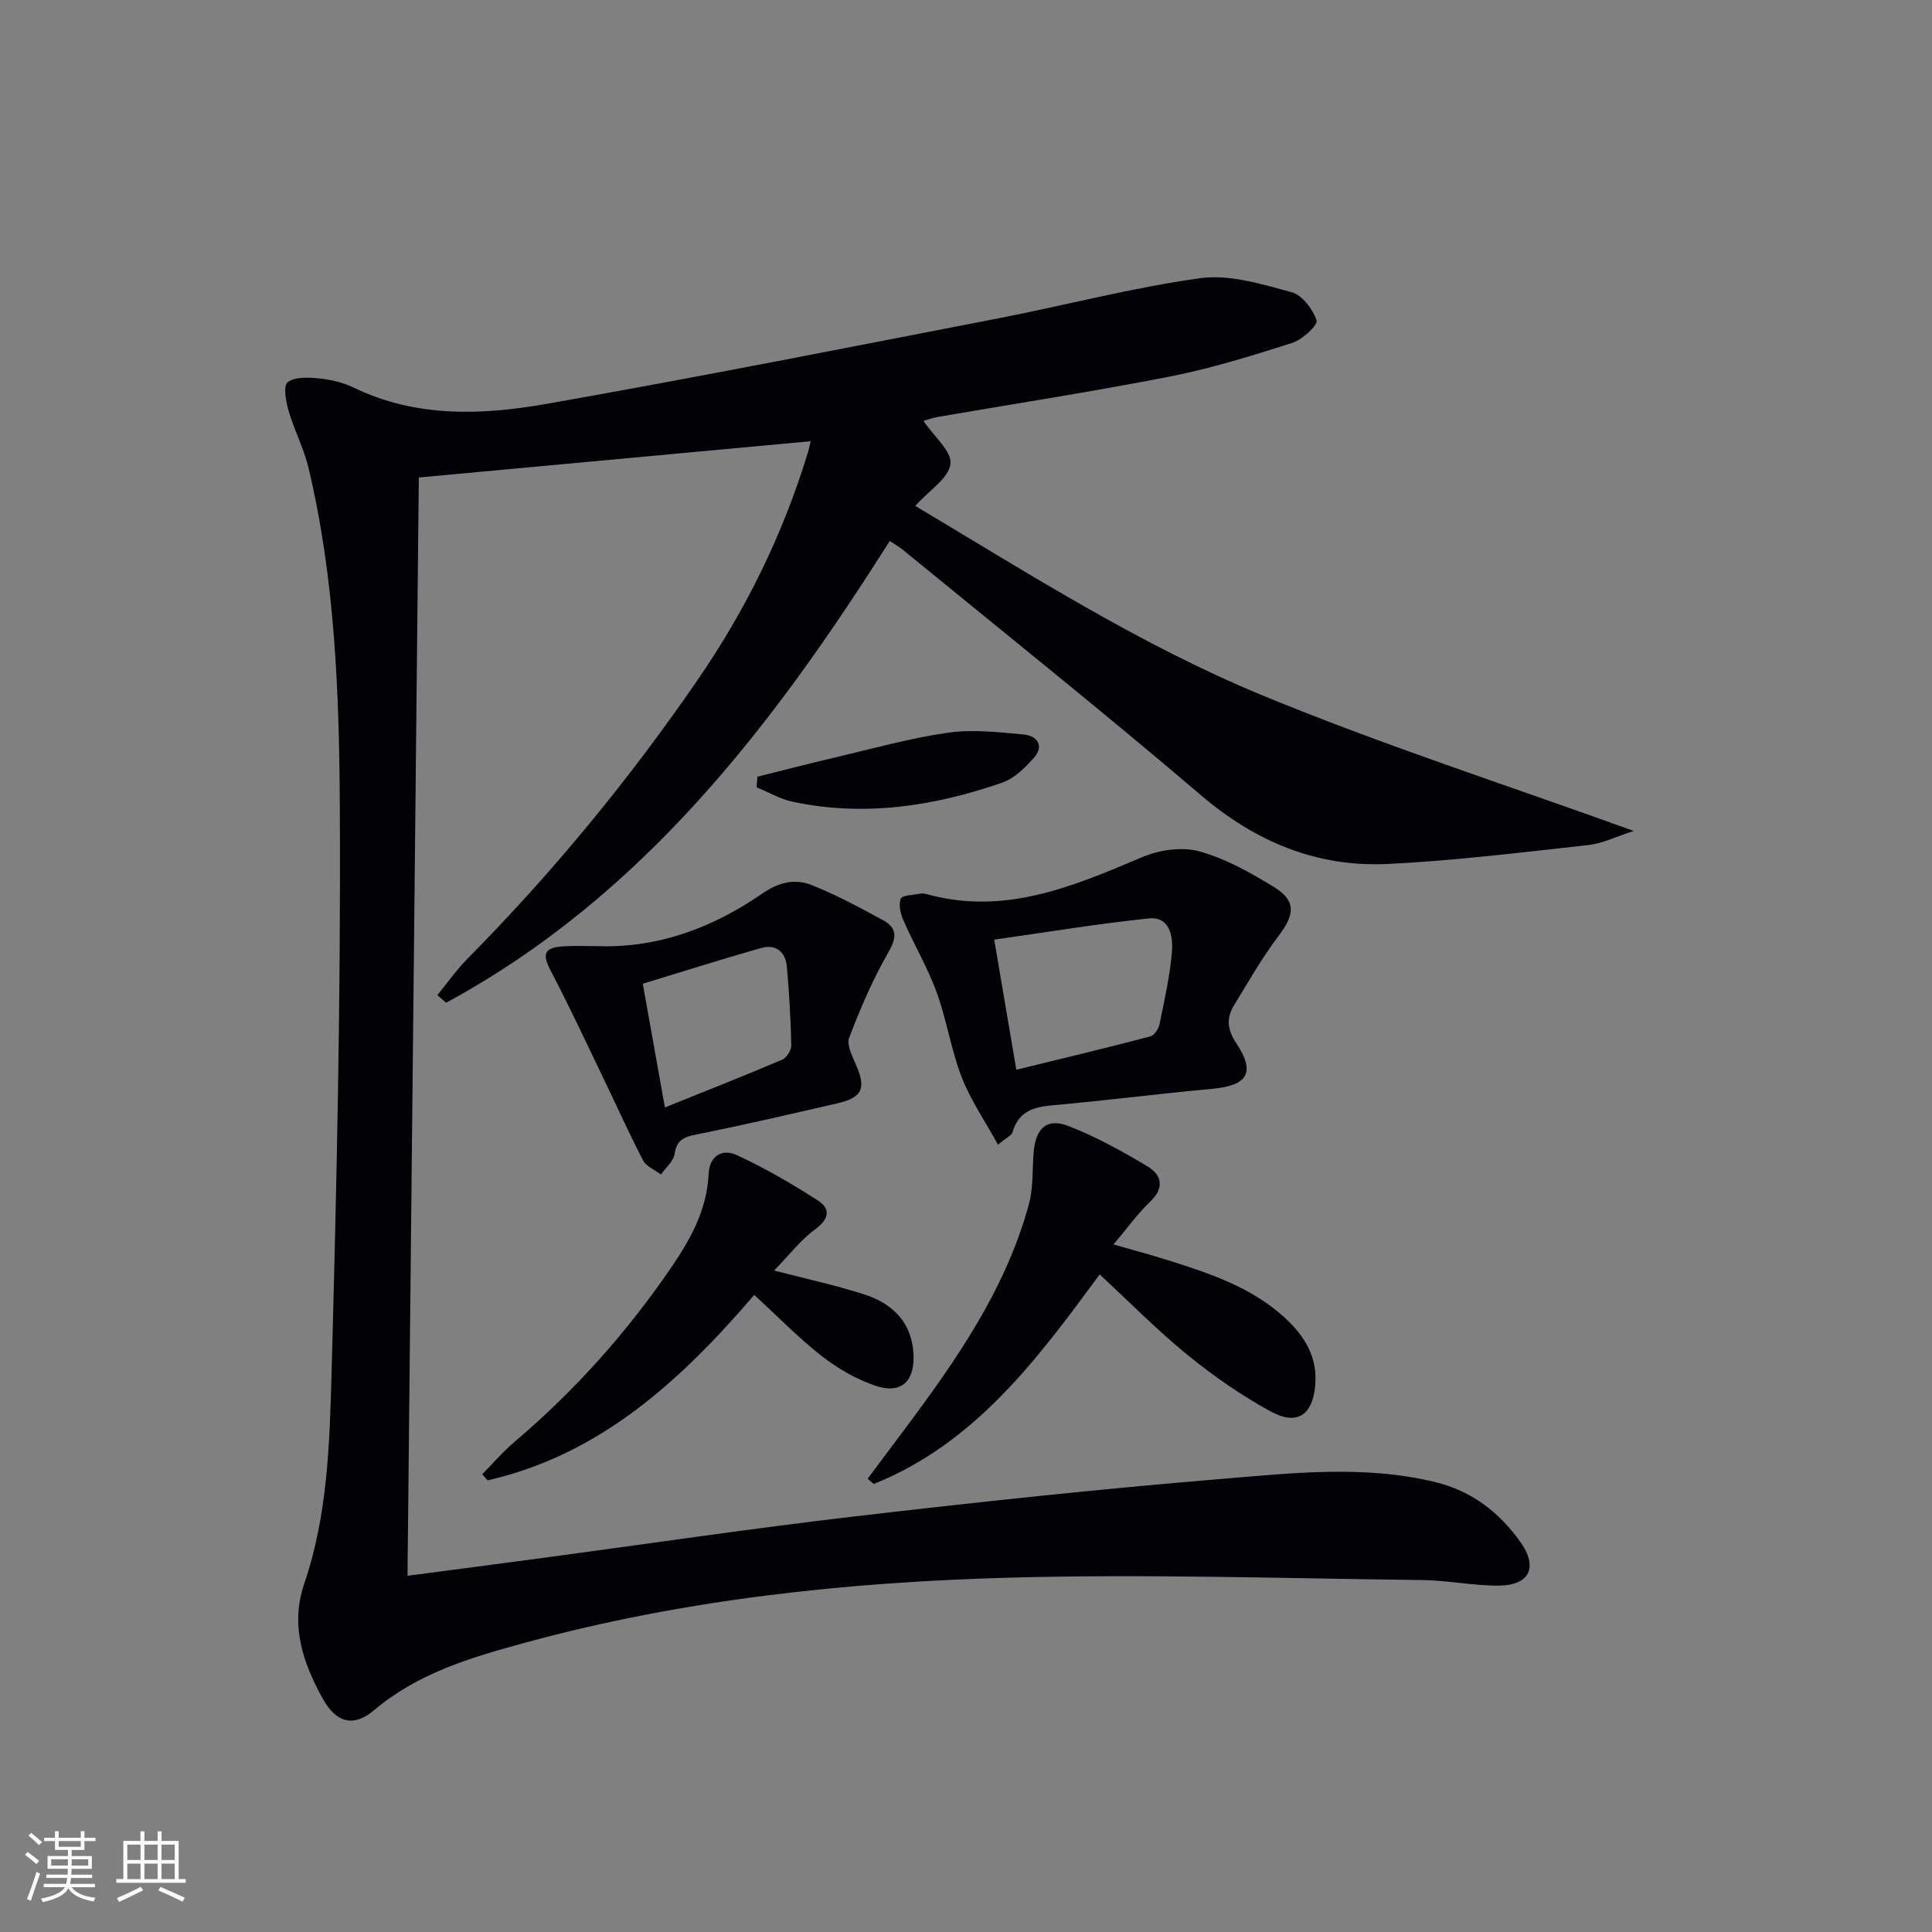
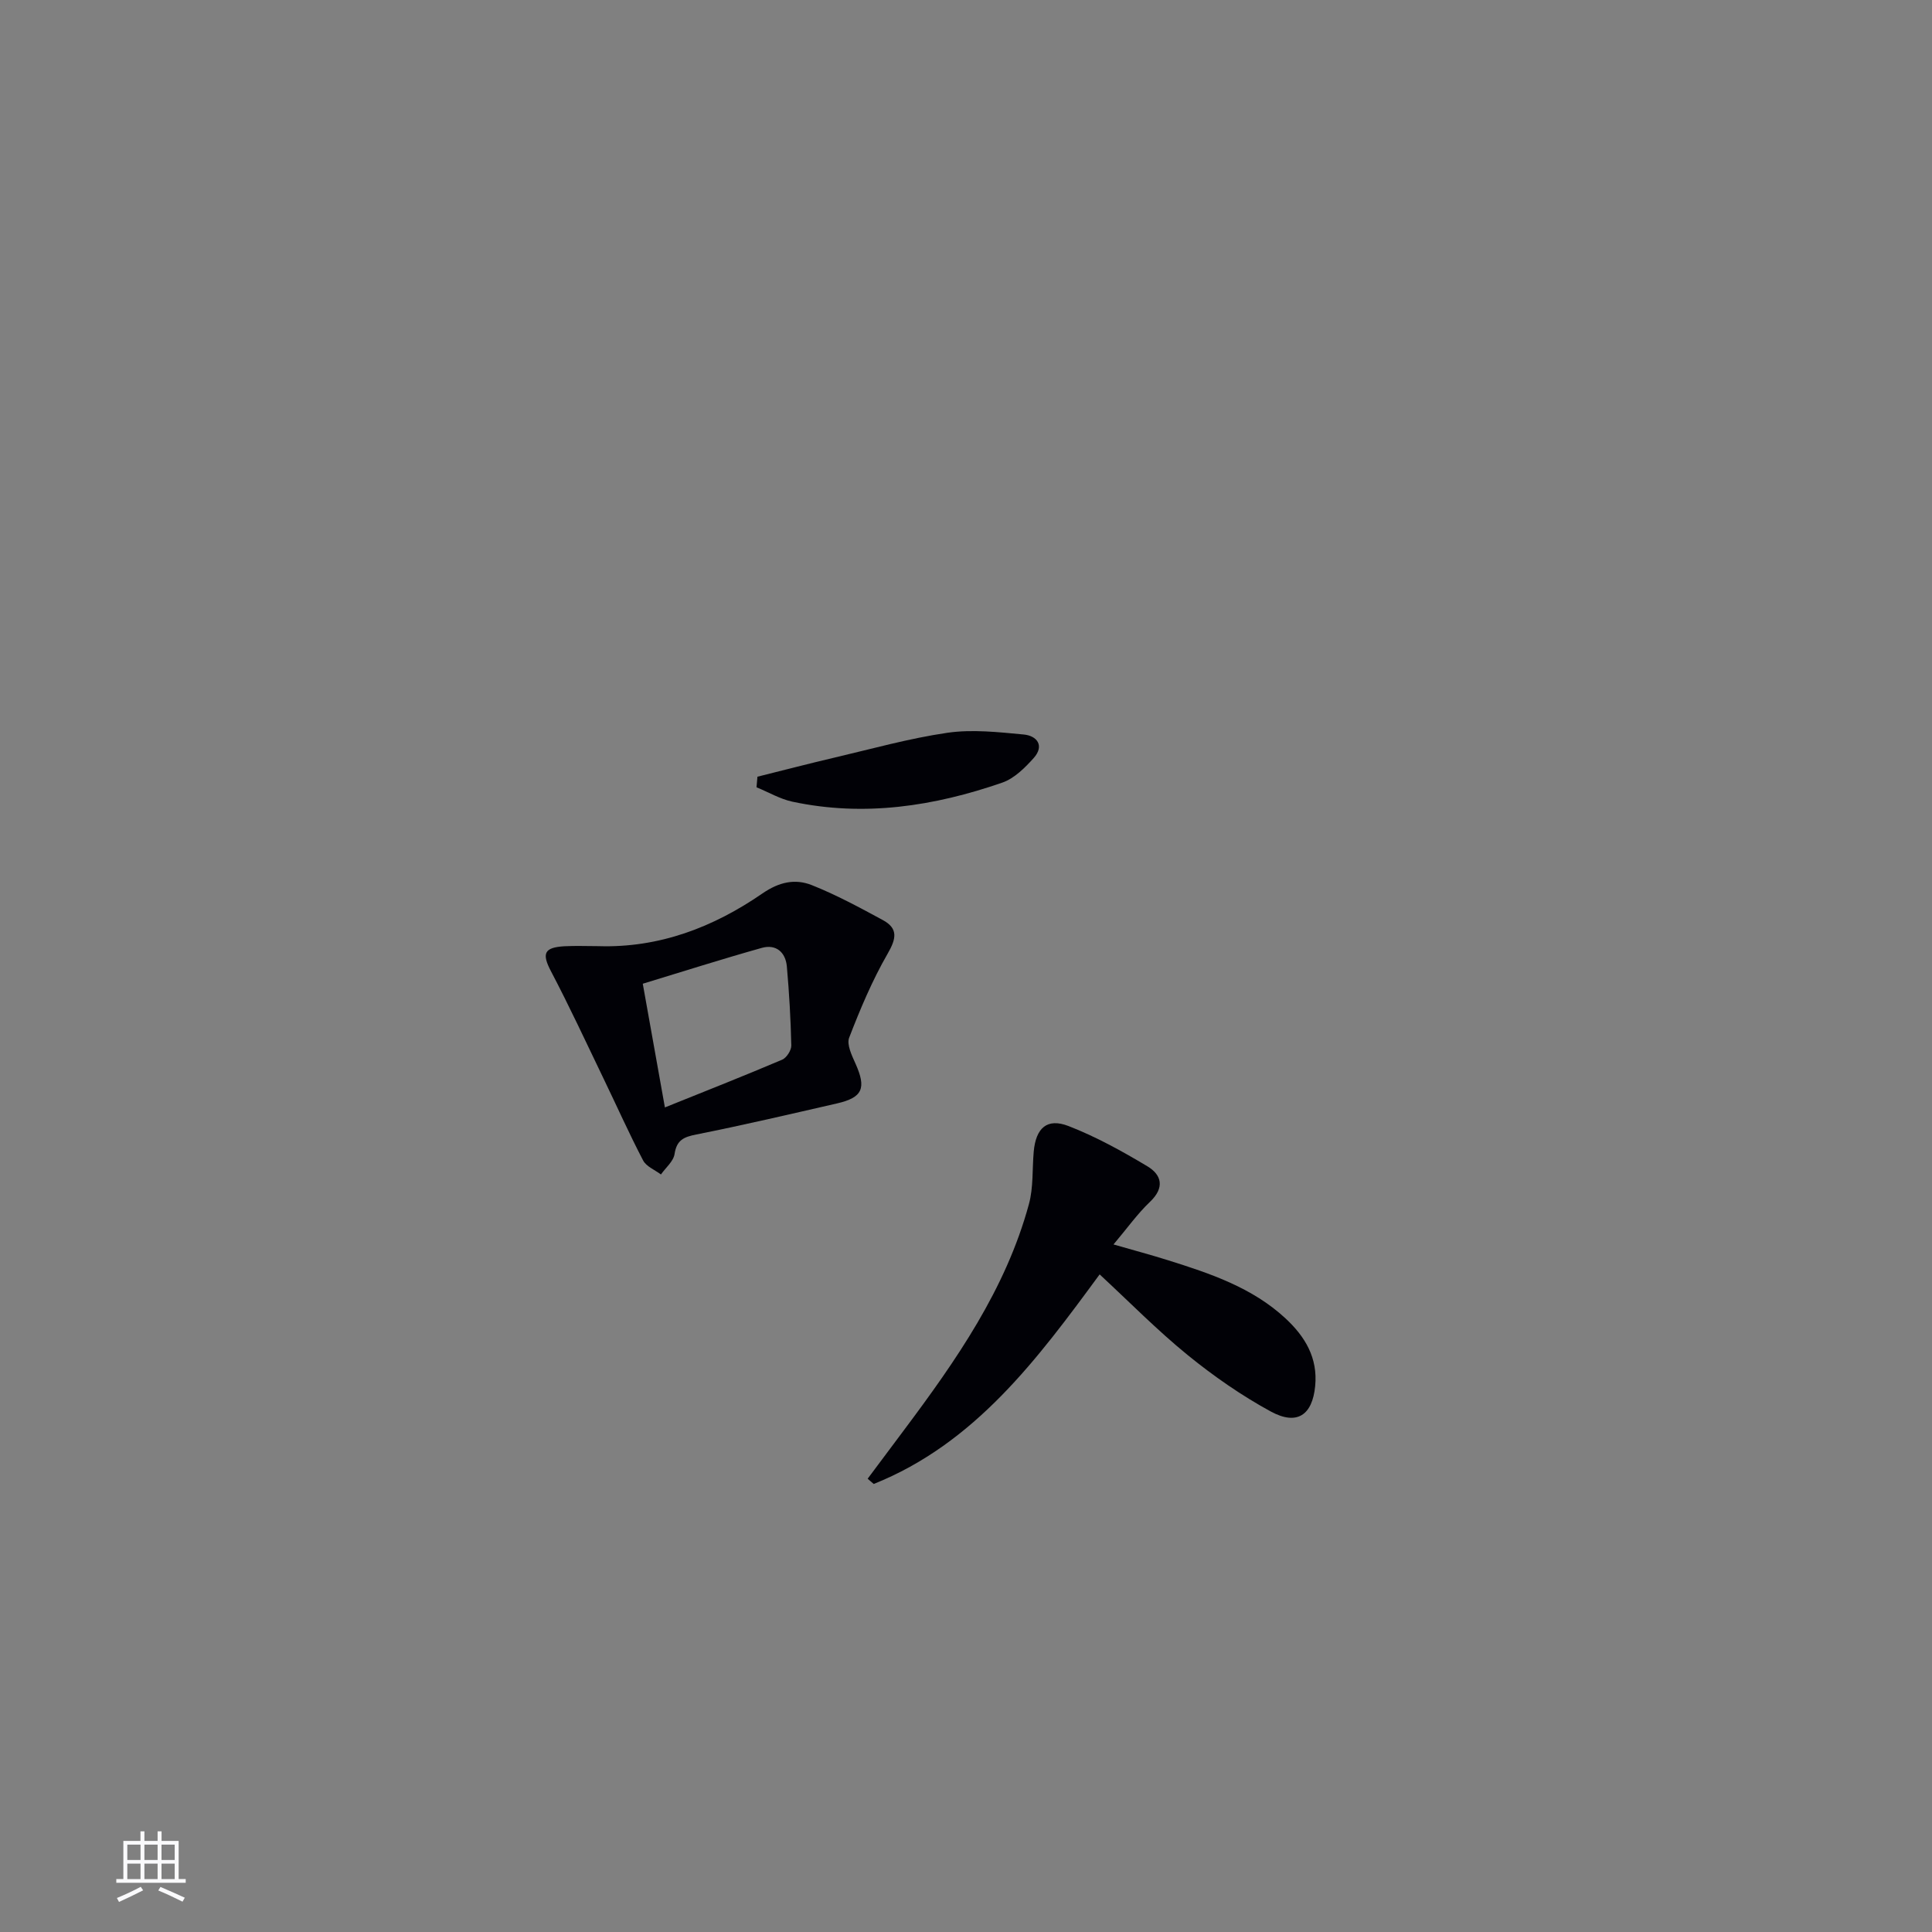
<svg xmlns="http://www.w3.org/2000/svg" enable-background="new 0 0 400 400" viewBox="0 0 400 400">
  <rect x="0" y="0" width="400" height="400" fill="#808080" stroke="none" />
  <g fill="#010106">
-     <path d="m191.19 87.14c2.18 3.23 5.93 6.34 5.59 8.93-.39 2.97-4.4 5.46-7.29 8.67 23.64 14.11 46.54 28.74 71.54 39.09 24.84 10.28 50.51 18.55 77.22 28.21-3.83 1.23-6.51 2.6-9.31 2.91-13.86 1.51-27.72 3.25-41.63 3.92-14.7.71-27.38-4.59-38.73-14.28-20.24-17.28-41.06-33.89-61.65-50.76-.76-.62-1.63-1.1-2.72-1.83-24.2 38.27-51.25 73.62-91.85 95.61-.6-.53-1.2-1.06-1.81-1.58 2.09-2.55 4-5.29 6.31-7.62 17.62-17.8 33.45-37.09 47.63-57.71 9.95-14.47 17.63-30.12 22.76-46.96.28-.93.47-1.89.59-2.39-26.99 2.5-53.95 5-81.13 7.51-.77 74.88-1.55 150.88-2.34 227.39 9.05-1.19 18.55-2.43 28.04-3.7 21.56-2.89 43.08-6.09 64.68-8.61 25.25-2.94 50.53-5.66 75.86-7.75 14.68-1.21 29.49-2.91 44.19.66 7.55 1.83 13.19 6.21 17.57 12.3 3.81 5.29 2.04 9.08-4.4 9.13-5.29.04-10.58-1.09-15.88-1.15-28.26-.33-56.55-1.26-84.79-.51-34.08.9-67.97 4.48-101.03 13.51-11.06 3.02-22.02 6.23-31.11 13.91-4.3 3.63-7.87 2.68-10.65-2.31-4.14-7.43-6.8-15.25-3.86-23.84 4.81-14.08 5.25-28.81 5.65-43.36 1.07-39.1 1.93-78.23 1.72-117.34-.13-23.54-.98-47.22-6.49-70.34-.95-4-2.94-7.74-4.09-11.7-.57-1.96-1.19-5.22-.24-5.99 1.45-1.17 4.26-1.03 6.44-.82 2.44.24 4.99.81 7.18 1.88 12.96 6.3 26.64 5.76 40.1 3.38 31.19-5.49 62.27-11.65 93.37-17.68 13.99-2.71 27.83-6.4 41.92-8.33 6.07-.83 12.71 1.26 18.86 2.9 2.19.58 4.4 3.52 5.17 5.86.31.94-2.94 3.97-5.02 4.64-8.35 2.66-16.78 5.28-25.36 6.97-15.94 3.13-32.01 5.6-48.02 8.36-1.12.19-2.22.61-2.99.82z" />
-     <path d="m206.62 236.99c-2.7-4.92-5.68-9.23-7.52-13.98-2.2-5.68-3.09-11.85-5.18-17.58-1.86-5.09-4.66-9.83-6.85-14.81-.61-1.39-1.08-3.28-.58-4.54.3-.76 2.57-.77 3.97-1.05.47-.09 1.01-.02 1.48.11 16.07 4.44 30.23-1.62 44.54-7.68 3.53-1.5 8.22-2.19 11.81-1.2 5.47 1.51 10.68 4.44 15.58 7.46 4.51 2.79 4.16 5.67.93 9.93-3.47 4.58-6.34 9.62-9.34 14.54-1.59 2.61-1.36 5.01.49 7.78 4.06 6.1 2.38 8.79-4.99 9.46-11.05 1.01-22.05 2.44-33.1 3.41-4.01.35-7.04 1.36-8.24 5.61-.19.63-1.19 1.04-3 2.54zm3.8-15.51c9.47-2.32 18.63-4.51 27.74-6.9.82-.21 1.71-1.57 1.91-2.53 1.02-5.03 2.19-10.08 2.58-15.17.23-3.05-.5-7.18-4.78-6.73-10.63 1.1-21.18 2.86-32.03 4.39 1.61 9.54 3.05 17.98 4.58 26.94z" />
    <path d="m179.64 306.15c2.51-3.35 5.01-6.71 7.52-10.06 10.78-14.41 21.07-29.13 25.87-46.8.94-3.45.67-7.22.99-10.84.44-4.92 2.76-7.04 7.22-5.31 5.66 2.2 11.07 5.19 16.3 8.32 2.98 1.78 3.64 4.42.57 7.35-2.62 2.49-4.74 5.49-7.57 8.84 4.17 1.2 7.76 2.16 11.29 3.27 8.72 2.74 17.4 5.63 24.31 12.03 4.06 3.77 6.73 8.17 6.15 14.04-.58 5.97-3.73 8.21-9.18 5.25-6.08-3.31-11.87-7.34-17.25-11.72-6.28-5.11-11.99-10.93-18.19-16.67-12.87 17.52-25.78 34.98-46.77 43.39-.43-.35-.84-.72-1.26-1.09z" />
    <path d="m123.88 195.89c12.62.4 23.83-3.92 33.97-10.91 3.47-2.39 6.77-3.09 10.21-1.73 5.07 2.01 9.91 4.64 14.72 7.24 3.22 1.74 2.79 3.86.99 6.97-3.17 5.5-5.67 11.44-7.96 17.38-.55 1.43.57 3.71 1.33 5.41 2.25 5.05 1.47 6.98-3.84 8.2-9.69 2.22-19.37 4.49-29.12 6.43-2.63.52-4.08 1.15-4.52 4.05-.23 1.52-1.84 2.83-2.82 4.23-1.26-.95-3.03-1.64-3.69-2.9-2.9-5.56-5.46-11.3-8.19-16.95-3.58-7.42-7.04-14.9-10.87-22.19-1.93-3.67-1.51-4.97 2.8-5.21 2.33-.12 4.66-.02 6.99-.02zm13.78 33.39c8.42-3.39 16.39-6.53 24.27-9.88.92-.39 1.92-1.95 1.9-2.94-.12-5.46-.44-10.92-.92-16.36-.27-2.98-2.26-4.67-5.19-3.85-8.23 2.31-16.39 4.91-24.64 7.42 1.52 8.51 2.94 16.46 4.58 25.61z" />
-     <path d="m156.16 268.1c-15.21 17.71-31.84 33.06-55.22 38.39-.37-.42-.73-.85-1.1-1.27 2.23-2.25 4.3-4.67 6.7-6.71 12.51-10.61 23.33-22.73 32.55-36.27 3.95-5.79 7.3-11.89 7.62-19.18.17-3.83 2.89-5.28 5.83-3.91 5.82 2.69 11.43 5.94 16.82 9.42 2.52 1.62 2.44 3.72-.5 5.87-3.09 2.26-5.51 5.45-8.58 8.61 6.9 1.8 12.85 3.07 18.61 4.93 5.98 1.92 9.99 5.87 10.25 12.61.21 5.42-2.59 8.06-7.76 6.35-4-1.32-7.88-3.57-11.23-6.17-4.81-3.75-9.1-8.19-13.99-12.67z" />
    <path d="m156.82 160.81c5.22-1.3 10.43-2.66 15.67-3.89 7.88-1.84 15.71-4.05 23.69-5.21 5.14-.74 10.53-.13 15.76.36 2.78.26 4.35 2.33 2.07 4.88-1.82 2.03-4.02 4.22-6.49 5.08-14.12 4.89-28.59 7.13-43.46 3.95-2.57-.55-4.95-1.97-7.43-2.98.06-.72.12-1.46.19-2.19z" />
  </g>
-   <path d="m5.17 384 .55-.58c.85.61 1.65 1.24 2.4 1.87l-.59.64c-.83-.73-1.62-1.38-2.36-1.93m1.22 9.53-.82-.34c.71-1.76 1.37-3.64 1.98-5.63.24.13.5.25.76.36-.6 1.67-1.24 3.54-1.92 5.61m-.5-13.5.57-.54c.56.44 1.31 1.06 2.26 1.87l-.64.64c-.68-.66-1.41-1.32-2.19-1.97m3.25.46h2.24v-1.36h.77v1.36h4.57v-1.36h.76v1.36h2.28v.69h-2.28v1.84h-2.64v1.26h4.18v2.64h-4.21c0 .45-.02.86-.05 1.21h4.32v.69h-4.38c-.04.34-.1.75-.19 1.22h5.15v.69h-4.82c.87 1.19 2.51 1.92 4.93 2.19-.17.32-.3.57-.37.76-2.77-.49-4.52-1.41-5.26-2.76-.56 1.26-2.3 2.23-5.24 2.9-.12-.24-.26-.48-.43-.72 2.73-.55 4.38-1.34 4.96-2.38h-4.38v-.69h4.65c.1-.38.17-.79.21-1.22h-4.32v-.69h4.4c.03-.34.05-.75.05-1.21h-4.2v-2.64h4.23v-1.26h-2.69v-1.84h-2.24zm1.46 4.46v1.29h3.45c.01-.4.02-.57.01-.53v-.32-.45h-3.46zm1.55-2.59h4.57v-1.19h-4.57zm6.11 2.59h-3.42v.77c-.01.19-.01.37-.02.53h3.44z" fill="#fafafc" />
  <path d="m32.63 379.16h.82v1.98h3.54v7.89h1.46v.78h-14.37v-.78h1.46v-7.89h3.54v-1.98h.82v1.98h2.73zm-3.49 11.48.5.73c-1.61.82-3.28 1.63-5 2.41-.13-.27-.28-.55-.44-.82 1.75-.72 3.4-1.49 4.94-2.32m-2.78-5.55h2.73v-3.18h-2.73zm0 3.95h2.73v-3.2h-2.73zm3.54-3.95h2.73v-3.18h-2.73zm0 3.95h2.73v-3.2h-2.73zm7.89 4.68c-1.84-.92-3.51-1.7-5.02-2.32l.45-.73c1.89.8 3.57 1.55 5.04 2.23zm-1.62-11.81h-2.73v3.18h2.73zm-2.73 7.13h2.73v-3.2h-2.73z" fill="#fafafc" />
</svg>